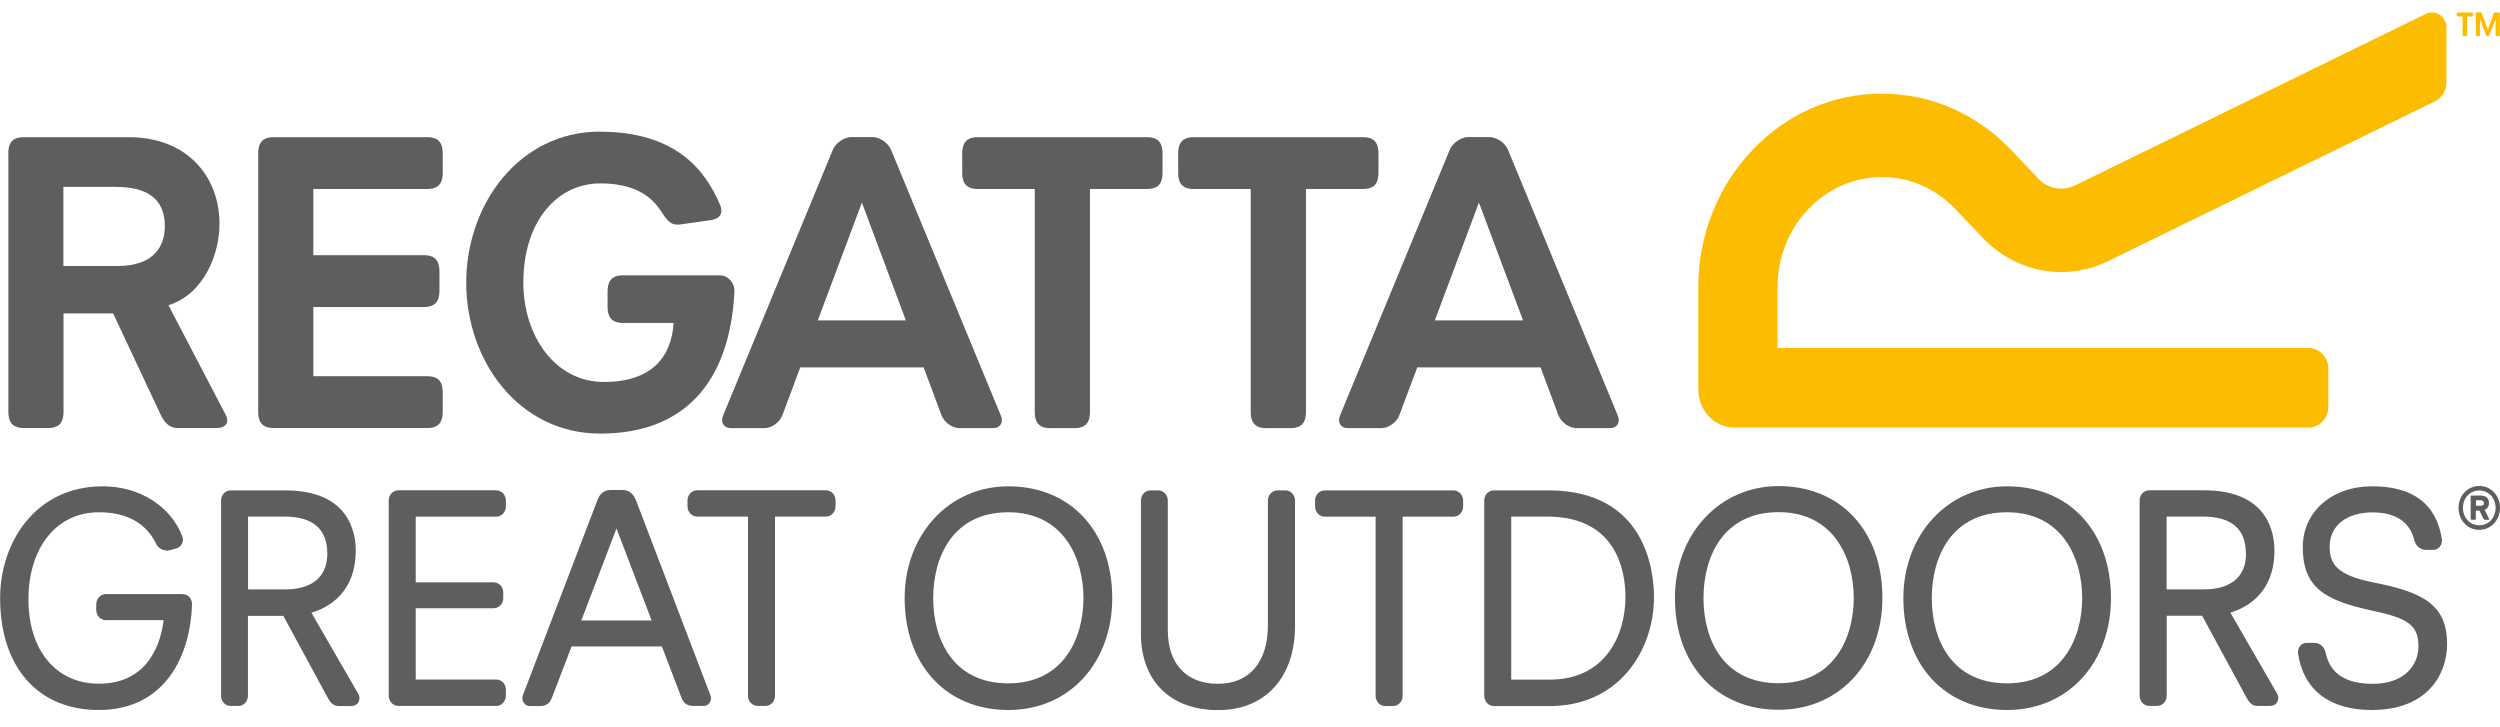
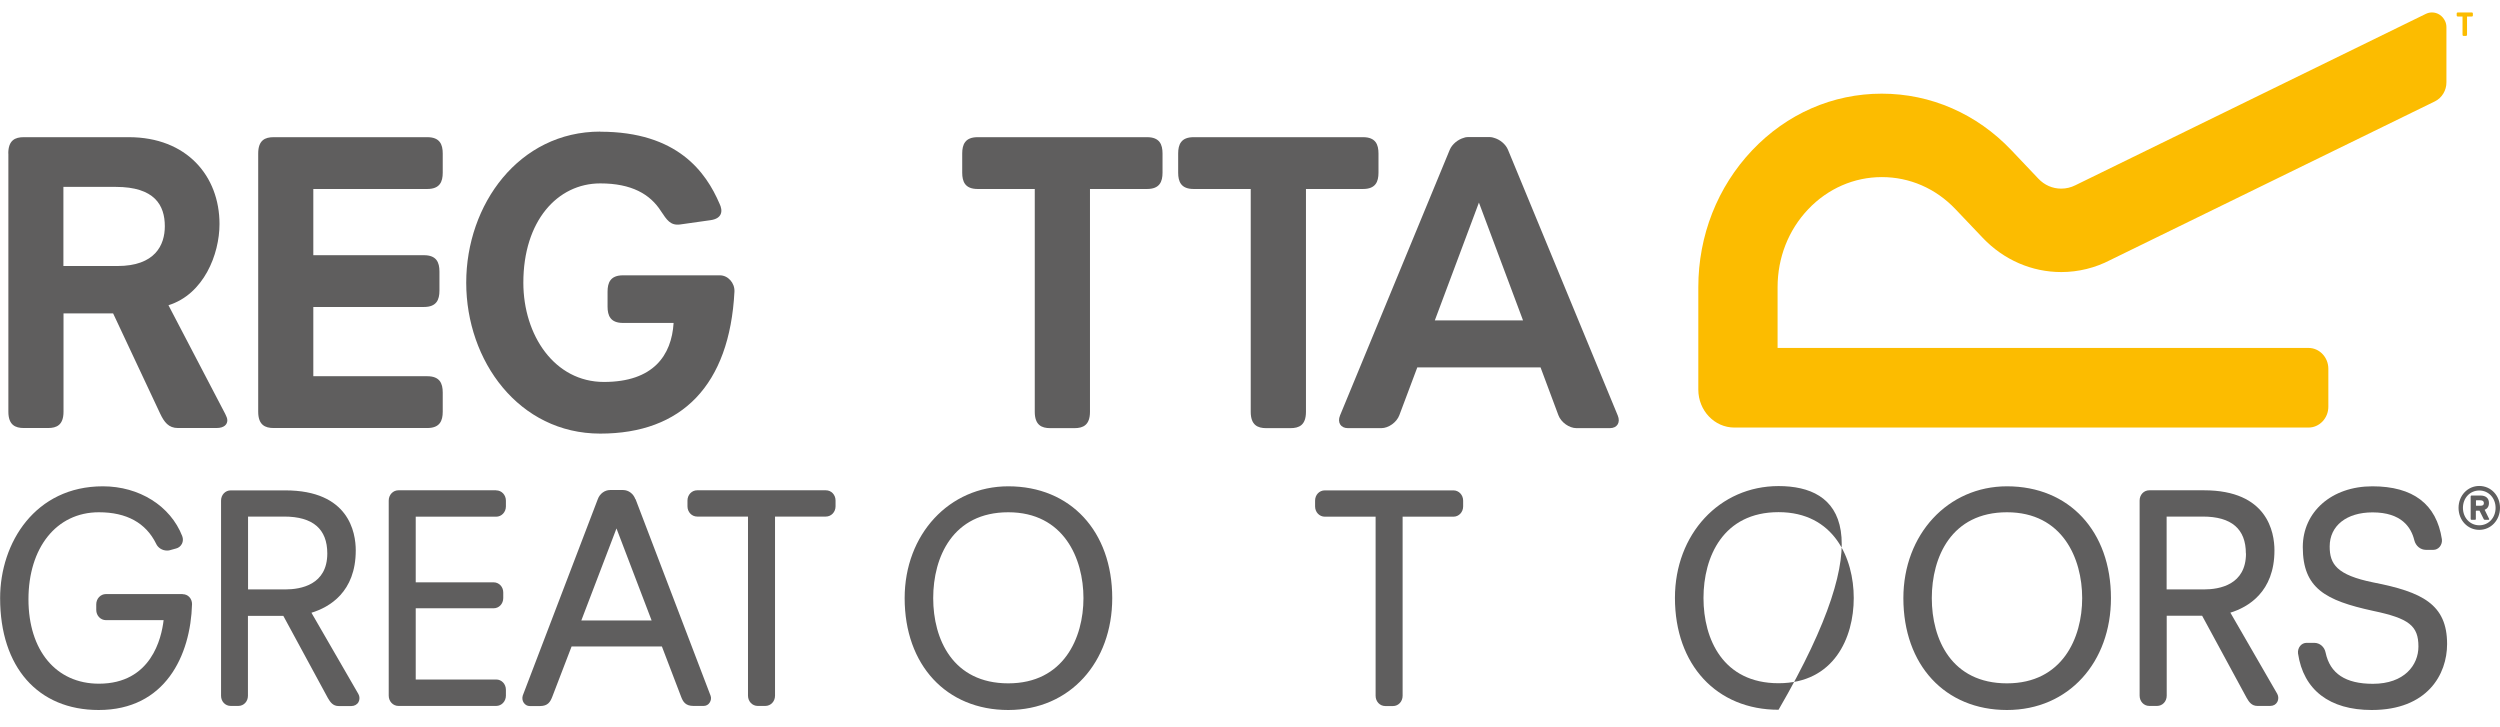
<svg xmlns="http://www.w3.org/2000/svg" width="86" height="25" viewBox="0 0 86 25" fill="none">
  <g clip-path="url(#clip0_8244_911)">
    <path d="M0.285 5.28C0.285 4.824 0.52 4.719 0.816 4.719H4.43C6.425 4.719 7.551 6.057 7.551 7.706C7.551 8.751 7.009 10.12 5.795 10.5L7.748 14.239C7.79 14.328 7.82 14.387 7.82 14.46C7.82 14.592 7.722 14.724 7.445 14.724H6.121C5.799 14.724 5.647 14.52 5.507 14.223L3.891 10.78H2.185V14.163C2.185 14.62 1.95 14.724 1.654 14.724H0.819C0.527 14.724 0.288 14.62 0.288 14.163V5.28H0.285ZM4.039 9.151C5.336 9.151 5.67 8.431 5.67 7.782C5.67 7.061 5.321 6.429 3.982 6.429H2.181V9.151H4.039Z" fill="#5F5E5E" />
    <path d="M8.882 5.28C8.882 4.824 9.117 4.719 9.413 4.719H14.699C15.132 4.719 15.23 4.972 15.23 5.28V5.941C15.23 6.249 15.132 6.501 14.699 6.501H10.778V8.779H14.586C15.018 8.779 15.117 9.031 15.117 9.339V10C15.117 10.308 15.018 10.56 14.586 10.56H10.778V12.942H14.699C15.132 12.942 15.23 13.194 15.23 13.503V14.163C15.23 14.472 15.132 14.724 14.699 14.724H9.413C9.121 14.724 8.882 14.62 8.882 14.163V5.28Z" fill="#5F5E5E" />
    <path d="M20.65 4.531C23.312 4.531 24.287 5.929 24.749 7.001C24.874 7.25 24.848 7.518 24.442 7.574L23.395 7.722C23.062 7.766 22.936 7.562 22.739 7.266C22.364 6.677 21.723 6.309 20.65 6.309C19.171 6.309 18.003 7.606 18.003 9.724C18.003 11.533 19.076 13.139 20.775 13.139C22.474 13.139 23.103 12.226 23.172 11.109H21.431C20.998 11.109 20.9 10.857 20.9 10.548V10.032C20.9 9.724 20.998 9.471 21.431 9.471H24.764C25.045 9.471 25.28 9.736 25.265 10.032C25.098 13.255 23.452 14.916 20.65 14.916C17.847 14.916 16.038 12.414 16.038 9.724C16.038 7.033 17.851 4.527 20.65 4.527" fill="#5F5E5E" />
-     <path d="M28.132 11.021L29.649 6.969L31.162 11.021H28.132ZM34.428 14.292L30.654 5.156C30.571 4.96 30.37 4.796 30.165 4.74C30.127 4.728 30.085 4.716 30.04 4.716H29.262C29.217 4.716 29.175 4.724 29.137 4.74C28.933 4.796 28.728 4.96 28.648 5.156L24.875 14.292C24.776 14.532 24.897 14.728 25.144 14.728H26.297C26.543 14.728 26.824 14.528 26.915 14.284L27.529 12.638H31.773L32.387 14.284C32.478 14.528 32.755 14.728 33.005 14.728H34.158C34.409 14.728 34.53 14.532 34.431 14.292" fill="#5F5E5E" />
    <path d="M49.358 11.021L50.875 6.969L52.392 11.021H49.362H49.358ZM55.65 14.292L51.876 5.156C51.797 4.96 51.596 4.796 51.387 4.74C51.349 4.728 51.307 4.716 51.262 4.716H50.485C50.439 4.716 50.397 4.724 50.359 4.74C50.155 4.796 49.95 4.96 49.87 5.156L46.097 14.292C45.998 14.532 46.12 14.728 46.366 14.728H47.519C47.766 14.728 48.046 14.528 48.137 14.284L48.755 12.638H52.995L53.609 14.284C53.7 14.528 53.981 14.728 54.228 14.728H55.381C55.631 14.728 55.752 14.532 55.65 14.292Z" fill="#5F5E5E" />
    <path d="M35.596 6.501H33.631C33.199 6.501 33.1 6.249 33.1 5.941V5.28C33.1 4.972 33.199 4.719 33.631 4.719H39.46C39.892 4.719 39.991 4.972 39.991 5.28V5.941C39.991 6.249 39.892 6.501 39.46 6.501H37.495V14.167C37.495 14.624 37.257 14.728 36.965 14.728H36.126C35.834 14.728 35.596 14.624 35.596 14.167V6.501Z" fill="#5F5E5E" />
    <path d="M43.025 6.501H41.06C40.628 6.501 40.529 6.249 40.529 5.941V5.28C40.529 4.972 40.628 4.719 41.06 4.719H46.889C47.322 4.719 47.42 4.972 47.42 5.28V5.941C47.42 6.249 47.322 6.501 46.889 6.501H44.925V14.167C44.925 14.624 44.69 14.728 44.394 14.728H43.556C43.264 14.728 43.025 14.624 43.025 14.167V6.501Z" fill="#5F5E5E" />
    <path d="M84.157 0.936C84.157 0.864 84.142 0.792 84.112 0.728C84.028 0.544 83.854 0.428 83.66 0.428C83.588 0.428 83.52 0.444 83.452 0.476L71.392 6.373C71.24 6.449 71.077 6.489 70.906 6.489C70.607 6.489 70.33 6.369 70.118 6.144L69.196 5.172C68.005 3.915 66.42 3.222 64.732 3.222C63.045 3.222 61.463 3.915 60.273 5.172C59.082 6.429 58.422 8.102 58.422 9.88V10.004V13.402C58.422 14.123 58.979 14.708 59.662 14.708H79.413C79.788 14.708 80.095 14.387 80.095 13.991V12.686C80.095 12.29 79.788 11.969 79.413 11.969H61.149V9.88C61.149 8.867 61.52 7.918 62.199 7.201C62.878 6.485 63.781 6.092 64.736 6.092C65.692 6.092 66.587 6.481 67.262 7.189L68.195 8.17L68.21 8.186C68.934 8.943 69.894 9.359 70.91 9.359C71.494 9.359 72.078 9.215 72.598 8.943L83.763 3.486C84.005 3.366 84.161 3.106 84.157 2.826V0.936Z" fill="#FCBC00" />
    <path d="M84.711 0.568H84.552C84.517 0.568 84.51 0.548 84.51 0.524V0.472C84.51 0.448 84.517 0.428 84.552 0.428H85.025C85.06 0.428 85.067 0.448 85.067 0.472V0.524C85.067 0.552 85.06 0.568 85.025 0.568H84.866V1.192C84.866 1.228 84.847 1.236 84.821 1.236H84.752C84.73 1.236 84.711 1.228 84.711 1.192V0.568Z" fill="#FCBC00" />
-     <path d="M85.169 0.472C85.169 0.436 85.188 0.424 85.211 0.424H85.332C85.359 0.424 85.37 0.44 85.378 0.468L85.583 1.012L85.784 0.472C85.791 0.444 85.81 0.428 85.833 0.428H85.951C85.973 0.428 85.996 0.436 85.996 0.476V1.2C85.996 1.237 85.977 1.245 85.951 1.245H85.89C85.867 1.245 85.848 1.237 85.848 1.2V0.664L85.64 1.2C85.628 1.224 85.621 1.241 85.598 1.241H85.564C85.537 1.241 85.53 1.224 85.518 1.2L85.314 0.676V1.196C85.314 1.232 85.295 1.241 85.272 1.241H85.211C85.188 1.241 85.169 1.232 85.169 1.196V0.472Z" fill="#FCBC00" />
    <path d="M84.574 17.47C84.574 17.05 84.885 16.717 85.287 16.717C85.689 16.717 86 17.046 86 17.47C86 17.894 85.689 18.227 85.287 18.227C84.885 18.227 84.574 17.894 84.574 17.47ZM85.848 17.47C85.848 17.13 85.605 16.873 85.287 16.873C84.968 16.873 84.725 17.13 84.725 17.47C84.725 17.81 84.968 18.07 85.287 18.07C85.605 18.07 85.848 17.814 85.848 17.47ZM85.017 17.882C85.017 17.882 84.991 17.874 84.991 17.854V17.074C84.991 17.074 85.002 17.046 85.017 17.046H85.328C85.51 17.046 85.62 17.138 85.62 17.302C85.62 17.422 85.567 17.498 85.472 17.538L85.628 17.854C85.628 17.854 85.628 17.882 85.609 17.882H85.472C85.472 17.882 85.446 17.874 85.438 17.854L85.294 17.566H85.184C85.184 17.566 85.169 17.574 85.169 17.582V17.854C85.169 17.874 85.158 17.882 85.143 17.882H85.014H85.017ZM85.446 17.306C85.446 17.246 85.404 17.21 85.328 17.21H85.188C85.188 17.21 85.173 17.21 85.173 17.226V17.386C85.173 17.386 85.173 17.398 85.188 17.398H85.328C85.408 17.398 85.446 17.37 85.446 17.306Z" fill="#5F5E5E" />
    <path d="M11.259 19.039C11.259 20.116 10.353 20.276 9.814 20.276H8.533V17.77H9.777C10.763 17.77 11.259 18.198 11.259 19.039ZM10.717 21.077C11.331 20.889 12.238 20.368 12.238 18.935C12.238 18.315 12.003 16.869 9.814 16.869H7.937C7.751 16.869 7.604 17.021 7.604 17.222V23.935C7.604 24.131 7.748 24.284 7.937 24.284H8.199C8.385 24.284 8.529 24.131 8.529 23.935V21.185H9.746L11.278 24.011C11.362 24.155 11.453 24.288 11.65 24.288H12.086C12.192 24.288 12.283 24.239 12.333 24.151C12.378 24.067 12.378 23.959 12.329 23.875L10.717 21.085V21.077Z" fill="#5F5E5E" />
    <path d="M6.28 20.436H3.645C3.459 20.436 3.311 20.593 3.311 20.789V20.981C3.311 21.177 3.459 21.333 3.645 21.333H5.628C5.556 21.954 5.203 23.519 3.402 23.519C1.93 23.519 0.979 22.378 0.979 20.616C0.979 18.855 1.93 17.622 3.402 17.622C4.354 17.622 5.017 17.986 5.37 18.703C5.431 18.843 5.583 18.939 5.742 18.939C5.768 18.939 5.799 18.939 5.829 18.931L6.06 18.867C6.144 18.847 6.216 18.787 6.258 18.707C6.299 18.627 6.303 18.531 6.269 18.443C5.863 17.402 4.79 16.729 3.538 16.729C1.217 16.729 0.004 18.663 0.004 20.576C0.004 22.95 1.305 24.424 3.394 24.424C5.689 24.424 6.557 22.542 6.606 20.781C6.606 20.588 6.466 20.44 6.284 20.44" fill="#5F5E5E" />
    <path d="M17.07 16.866H13.706C13.52 16.866 13.372 17.022 13.372 17.218V23.931C13.372 24.128 13.52 24.284 13.706 24.284H17.07C17.252 24.284 17.403 24.128 17.403 23.931V23.727C17.403 23.531 17.256 23.375 17.07 23.375H14.301V20.925H16.979C17.165 20.925 17.312 20.773 17.312 20.573V20.38C17.312 20.184 17.165 20.032 16.979 20.032H14.301V17.774H17.07C17.252 17.774 17.403 17.618 17.403 17.422V17.222C17.403 17.026 17.256 16.869 17.07 16.869" fill="#5F5E5E" />
    <path d="M28.409 16.866H23.983C23.797 16.866 23.649 17.022 23.649 17.218V17.418C23.649 17.614 23.797 17.77 23.983 17.77H25.731V23.931C25.731 24.128 25.879 24.284 26.065 24.284H26.327C26.513 24.284 26.661 24.131 26.661 23.931V17.77H28.409C28.595 17.77 28.743 17.614 28.743 17.418V17.218C28.743 17.022 28.599 16.866 28.409 16.866Z" fill="#5F5E5E" />
    <path d="M22.42 21.345H19.997L21.207 18.178L22.416 21.345H22.42ZM21.855 17.17C21.791 16.985 21.62 16.857 21.434 16.857H20.987C20.805 16.857 20.634 16.982 20.566 17.166L17.983 23.927C17.957 24.011 17.968 24.104 18.017 24.175C18.067 24.248 18.139 24.288 18.222 24.288H18.579C18.848 24.288 18.931 24.14 18.996 23.975L19.663 22.238H22.769L23.433 23.975C23.497 24.14 23.581 24.284 23.854 24.284H24.206C24.29 24.284 24.366 24.244 24.411 24.172C24.461 24.099 24.472 24.007 24.445 23.935L21.863 17.17H21.855Z" fill="#5F5E5E" />
    <path d="M34.685 23.507C32.781 23.507 32.102 21.994 32.102 20.576C32.102 19.159 32.777 17.622 34.685 17.622C36.593 17.622 37.271 19.211 37.271 20.576C37.271 21.942 36.593 23.507 34.685 23.507ZM34.685 16.729C32.652 16.729 31.12 18.383 31.12 20.576C31.12 22.878 32.554 24.424 34.685 24.424C36.816 24.424 38.261 22.77 38.261 20.576C38.261 18.274 36.824 16.729 34.685 16.729Z" fill="#5F5E5E" />
-     <path d="M44.212 16.869H43.95C43.764 16.869 43.616 17.021 43.616 17.222V21.517C43.616 22.774 42.975 23.523 41.898 23.523C40.821 23.523 40.173 22.85 40.173 21.677V17.222C40.173 17.026 40.029 16.869 39.839 16.869H39.578C39.392 16.869 39.248 17.021 39.248 17.222V21.805C39.248 23.423 40.264 24.428 41.902 24.428C43.541 24.428 44.549 23.291 44.549 21.529V17.222C44.549 17.026 44.401 16.869 44.216 16.869" fill="#5F5E5E" />
    <path d="M49.995 16.869H45.573C45.387 16.869 45.239 17.021 45.239 17.222V17.422C45.239 17.618 45.387 17.774 45.573 17.774H47.321V23.935C47.321 24.131 47.465 24.288 47.655 24.288H47.92C48.106 24.288 48.25 24.131 48.25 23.935V17.774H49.999C50.184 17.774 50.332 17.618 50.332 17.422V17.222C50.332 17.026 50.184 16.869 49.999 16.869" fill="#5F5E5E" />
-     <path d="M55.915 20.532C55.915 21.846 55.232 23.379 53.309 23.379H51.986V17.77H53.218C55.649 17.77 55.915 19.7 55.915 20.532ZM53.268 16.869H51.39C51.205 16.869 51.057 17.021 51.057 17.222V23.935C51.057 24.131 51.205 24.288 51.39 24.288H53.321C55.668 24.288 56.897 22.402 56.897 20.536C56.897 19.676 56.635 16.869 53.268 16.869Z" fill="#5F5E5E" />
-     <path d="M61.182 23.503C59.275 23.503 58.6 21.99 58.6 20.572C58.6 19.155 59.275 17.618 61.182 17.618C63.09 17.618 63.769 19.207 63.769 20.572C63.769 21.938 63.09 23.503 61.182 23.503ZM61.182 16.721C59.15 16.721 57.618 18.375 57.618 20.568C57.618 22.87 59.051 24.416 61.182 24.416C63.314 24.416 64.755 22.762 64.755 20.568C64.755 18.267 63.318 16.721 61.182 16.721Z" fill="#5F5E5E" />
+     <path d="M61.182 23.503C59.275 23.503 58.6 21.99 58.6 20.572C58.6 19.155 59.275 17.618 61.182 17.618C63.09 17.618 63.769 19.207 63.769 20.572C63.769 21.938 63.09 23.503 61.182 23.503ZM61.182 16.721C59.15 16.721 57.618 18.375 57.618 20.568C57.618 22.87 59.051 24.416 61.182 24.416C64.755 18.267 63.318 16.721 61.182 16.721Z" fill="#5F5E5E" />
    <path d="M69.04 23.507C67.133 23.507 66.454 21.994 66.454 20.576C66.454 19.159 67.129 17.622 69.04 17.622C70.952 17.622 71.627 19.211 71.627 20.576C71.627 21.942 70.948 23.507 69.04 23.507ZM69.04 16.729C67.008 16.729 65.476 18.383 65.476 20.576C65.476 22.878 66.909 24.424 69.04 24.424C71.172 24.424 72.617 22.77 72.617 20.576C72.617 18.274 71.179 16.729 69.04 16.729Z" fill="#5F5E5E" />
    <path d="M77.262 19.039C77.262 20.116 76.356 20.276 75.817 20.276H74.532V17.77H75.776C76.762 17.77 77.258 18.195 77.258 19.039M76.72 21.077C77.334 20.889 78.241 20.364 78.241 18.935C78.241 18.311 78.005 16.866 75.817 16.866H73.936C73.75 16.866 73.603 17.018 73.603 17.218V23.931C73.603 24.128 73.747 24.284 73.936 24.284H74.202C74.388 24.284 74.535 24.131 74.535 23.931V21.181H75.753L77.285 24.007C77.368 24.152 77.459 24.284 77.657 24.284H78.093C78.203 24.284 78.29 24.236 78.339 24.148C78.385 24.064 78.385 23.955 78.339 23.871L76.728 21.081L76.72 21.077Z" fill="#5F5E5E" />
    <path d="M81.643 20.036C80.38 19.78 80.141 19.404 80.141 18.799C80.141 18.086 80.721 17.626 81.616 17.626C82.617 17.626 82.947 18.146 83.053 18.587C83.103 18.783 83.266 18.915 83.455 18.915H83.709C83.793 18.915 83.873 18.875 83.929 18.807C83.986 18.735 84.013 18.643 84.001 18.551C83.816 17.342 83.012 16.729 81.609 16.729C80.205 16.729 79.216 17.61 79.216 18.819C79.216 20.24 79.997 20.657 81.631 21.013C82.871 21.273 83.194 21.525 83.194 22.242C83.194 22.878 82.712 23.523 81.627 23.523C80.687 23.523 80.152 23.171 80.001 22.45C79.963 22.254 79.803 22.114 79.61 22.114H79.344C79.261 22.114 79.177 22.154 79.124 22.222C79.068 22.29 79.041 22.386 79.052 22.478C79.238 23.735 80.137 24.424 81.586 24.424C83.501 24.424 84.18 23.203 84.18 22.154C84.18 20.785 83.323 20.364 81.643 20.036Z" fill="#5F5E5E" />
  </g>
  <defs>
    <clipPath id="clip0_8244_911">
      <rect width="86" height="24" fill="white" transform="translate(0 0.424)" />
    </clipPath>
  </defs>
</svg>